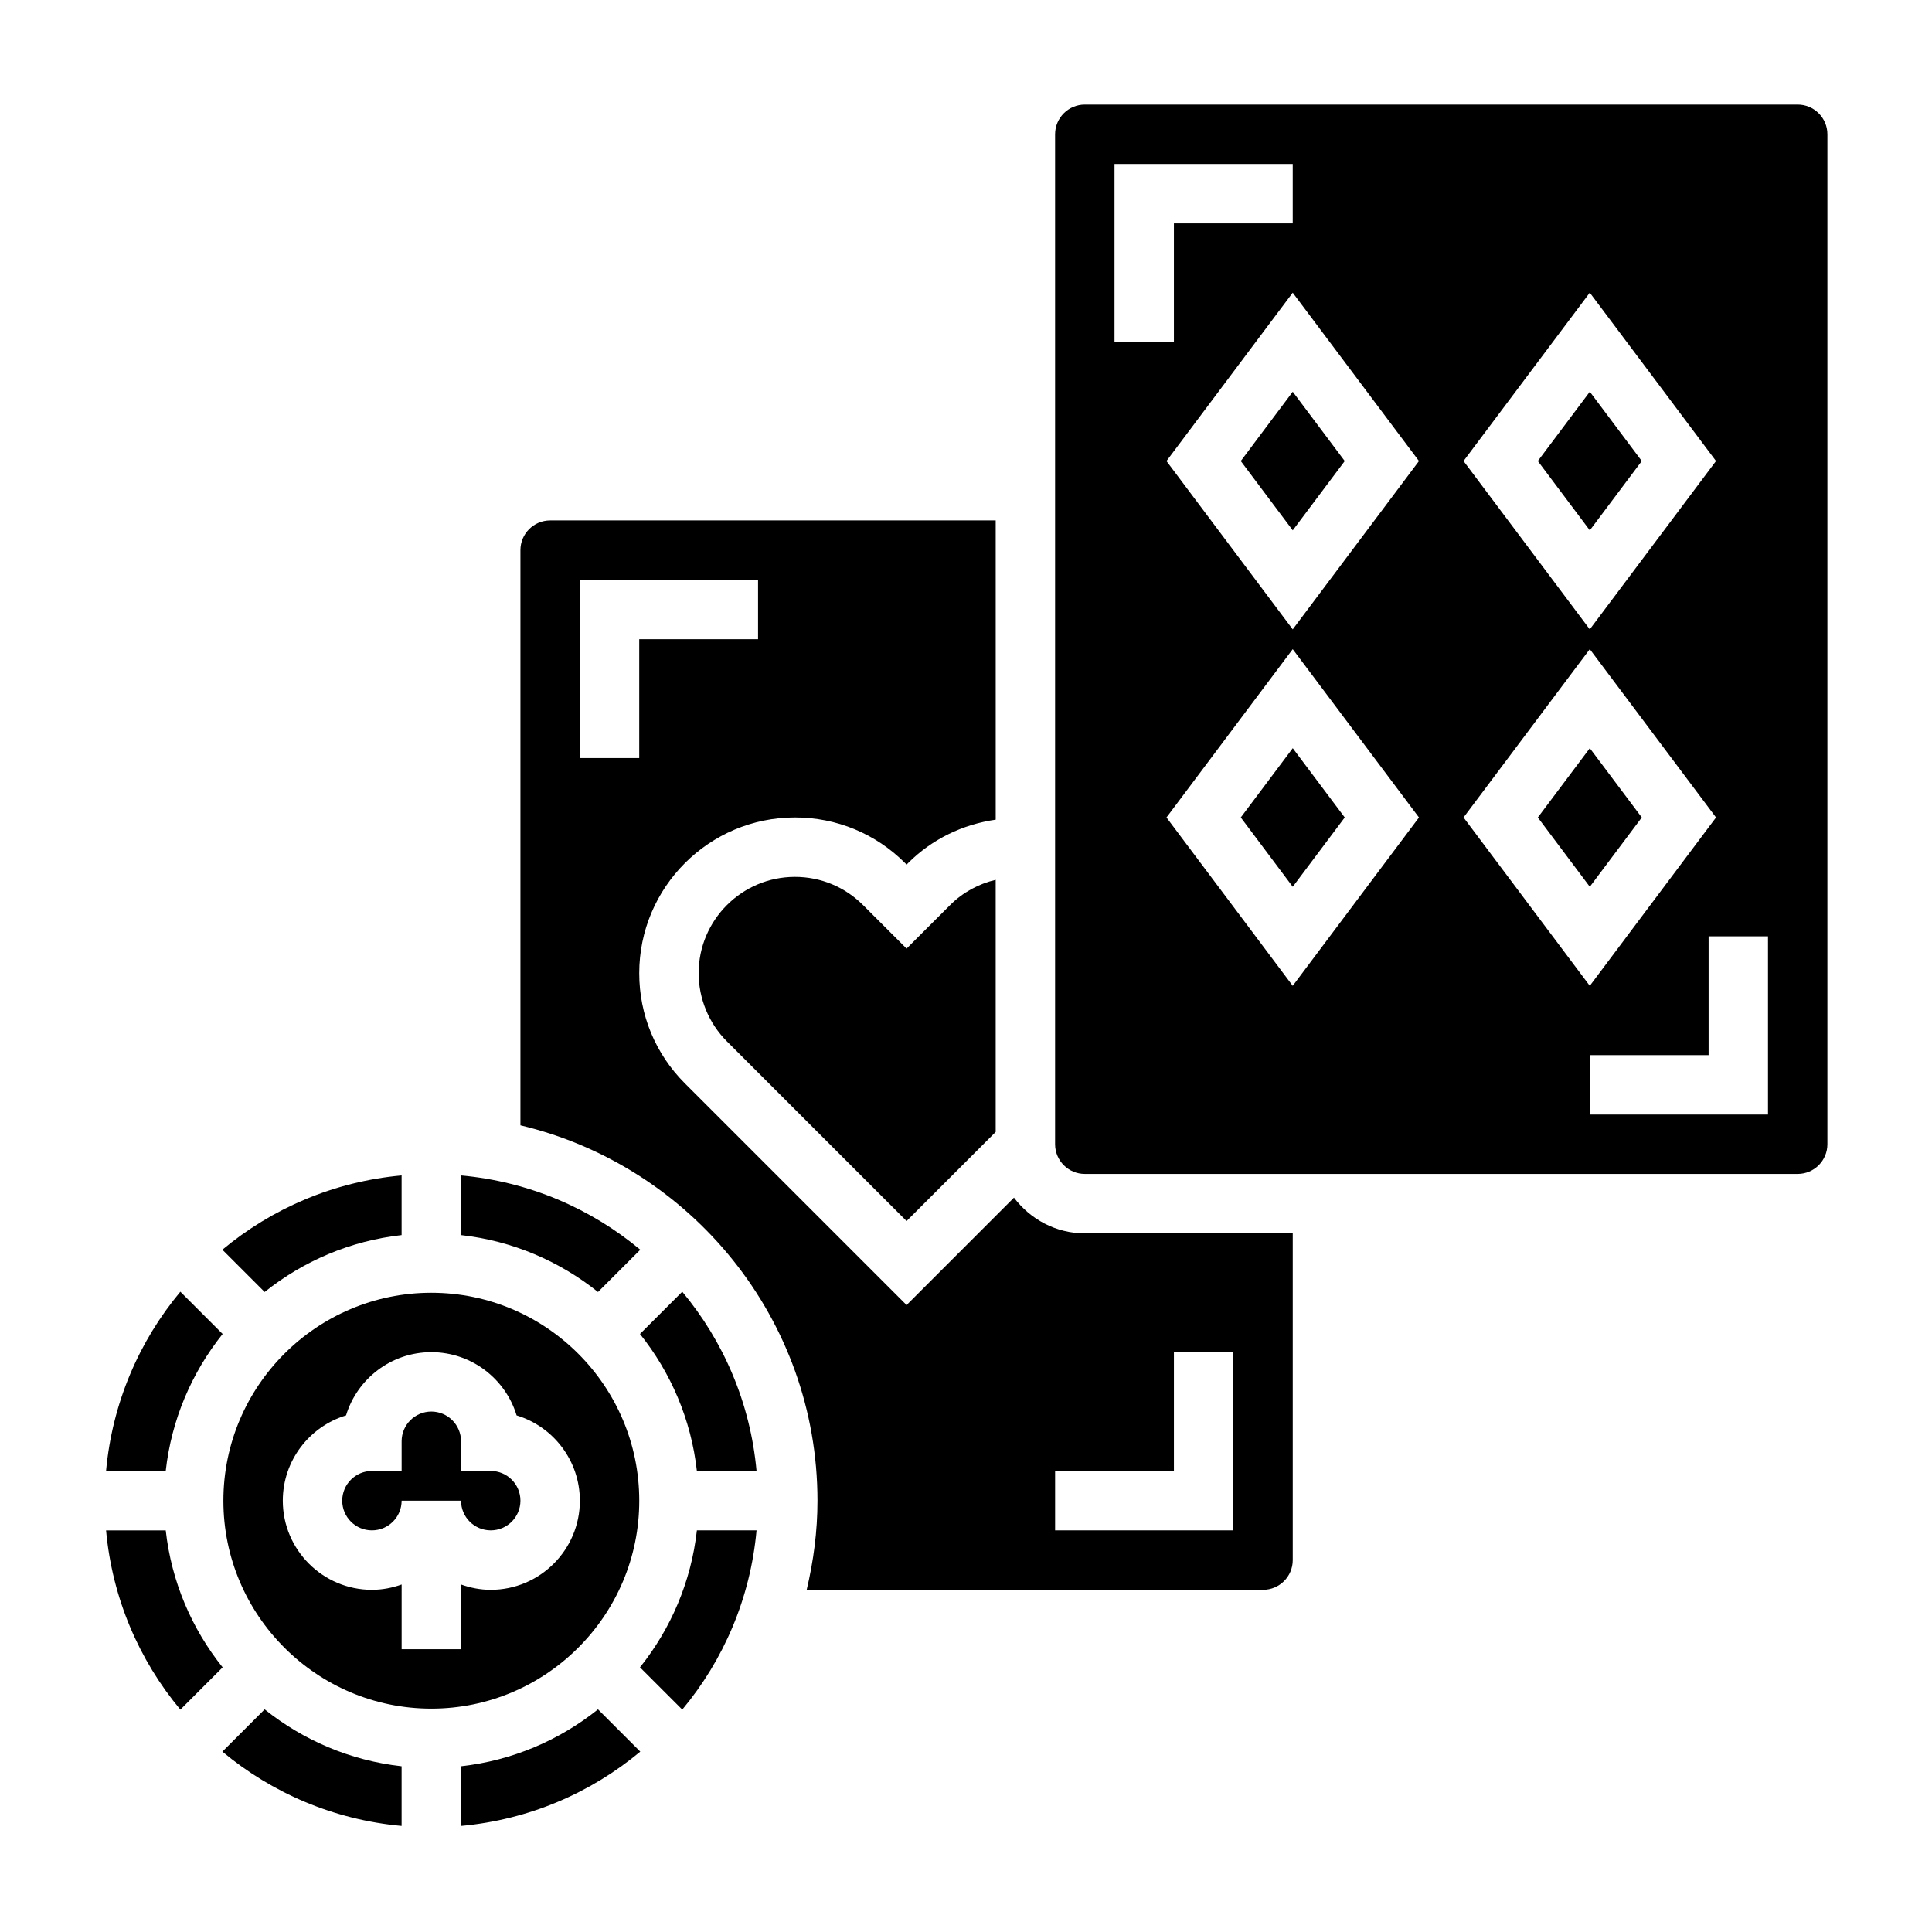
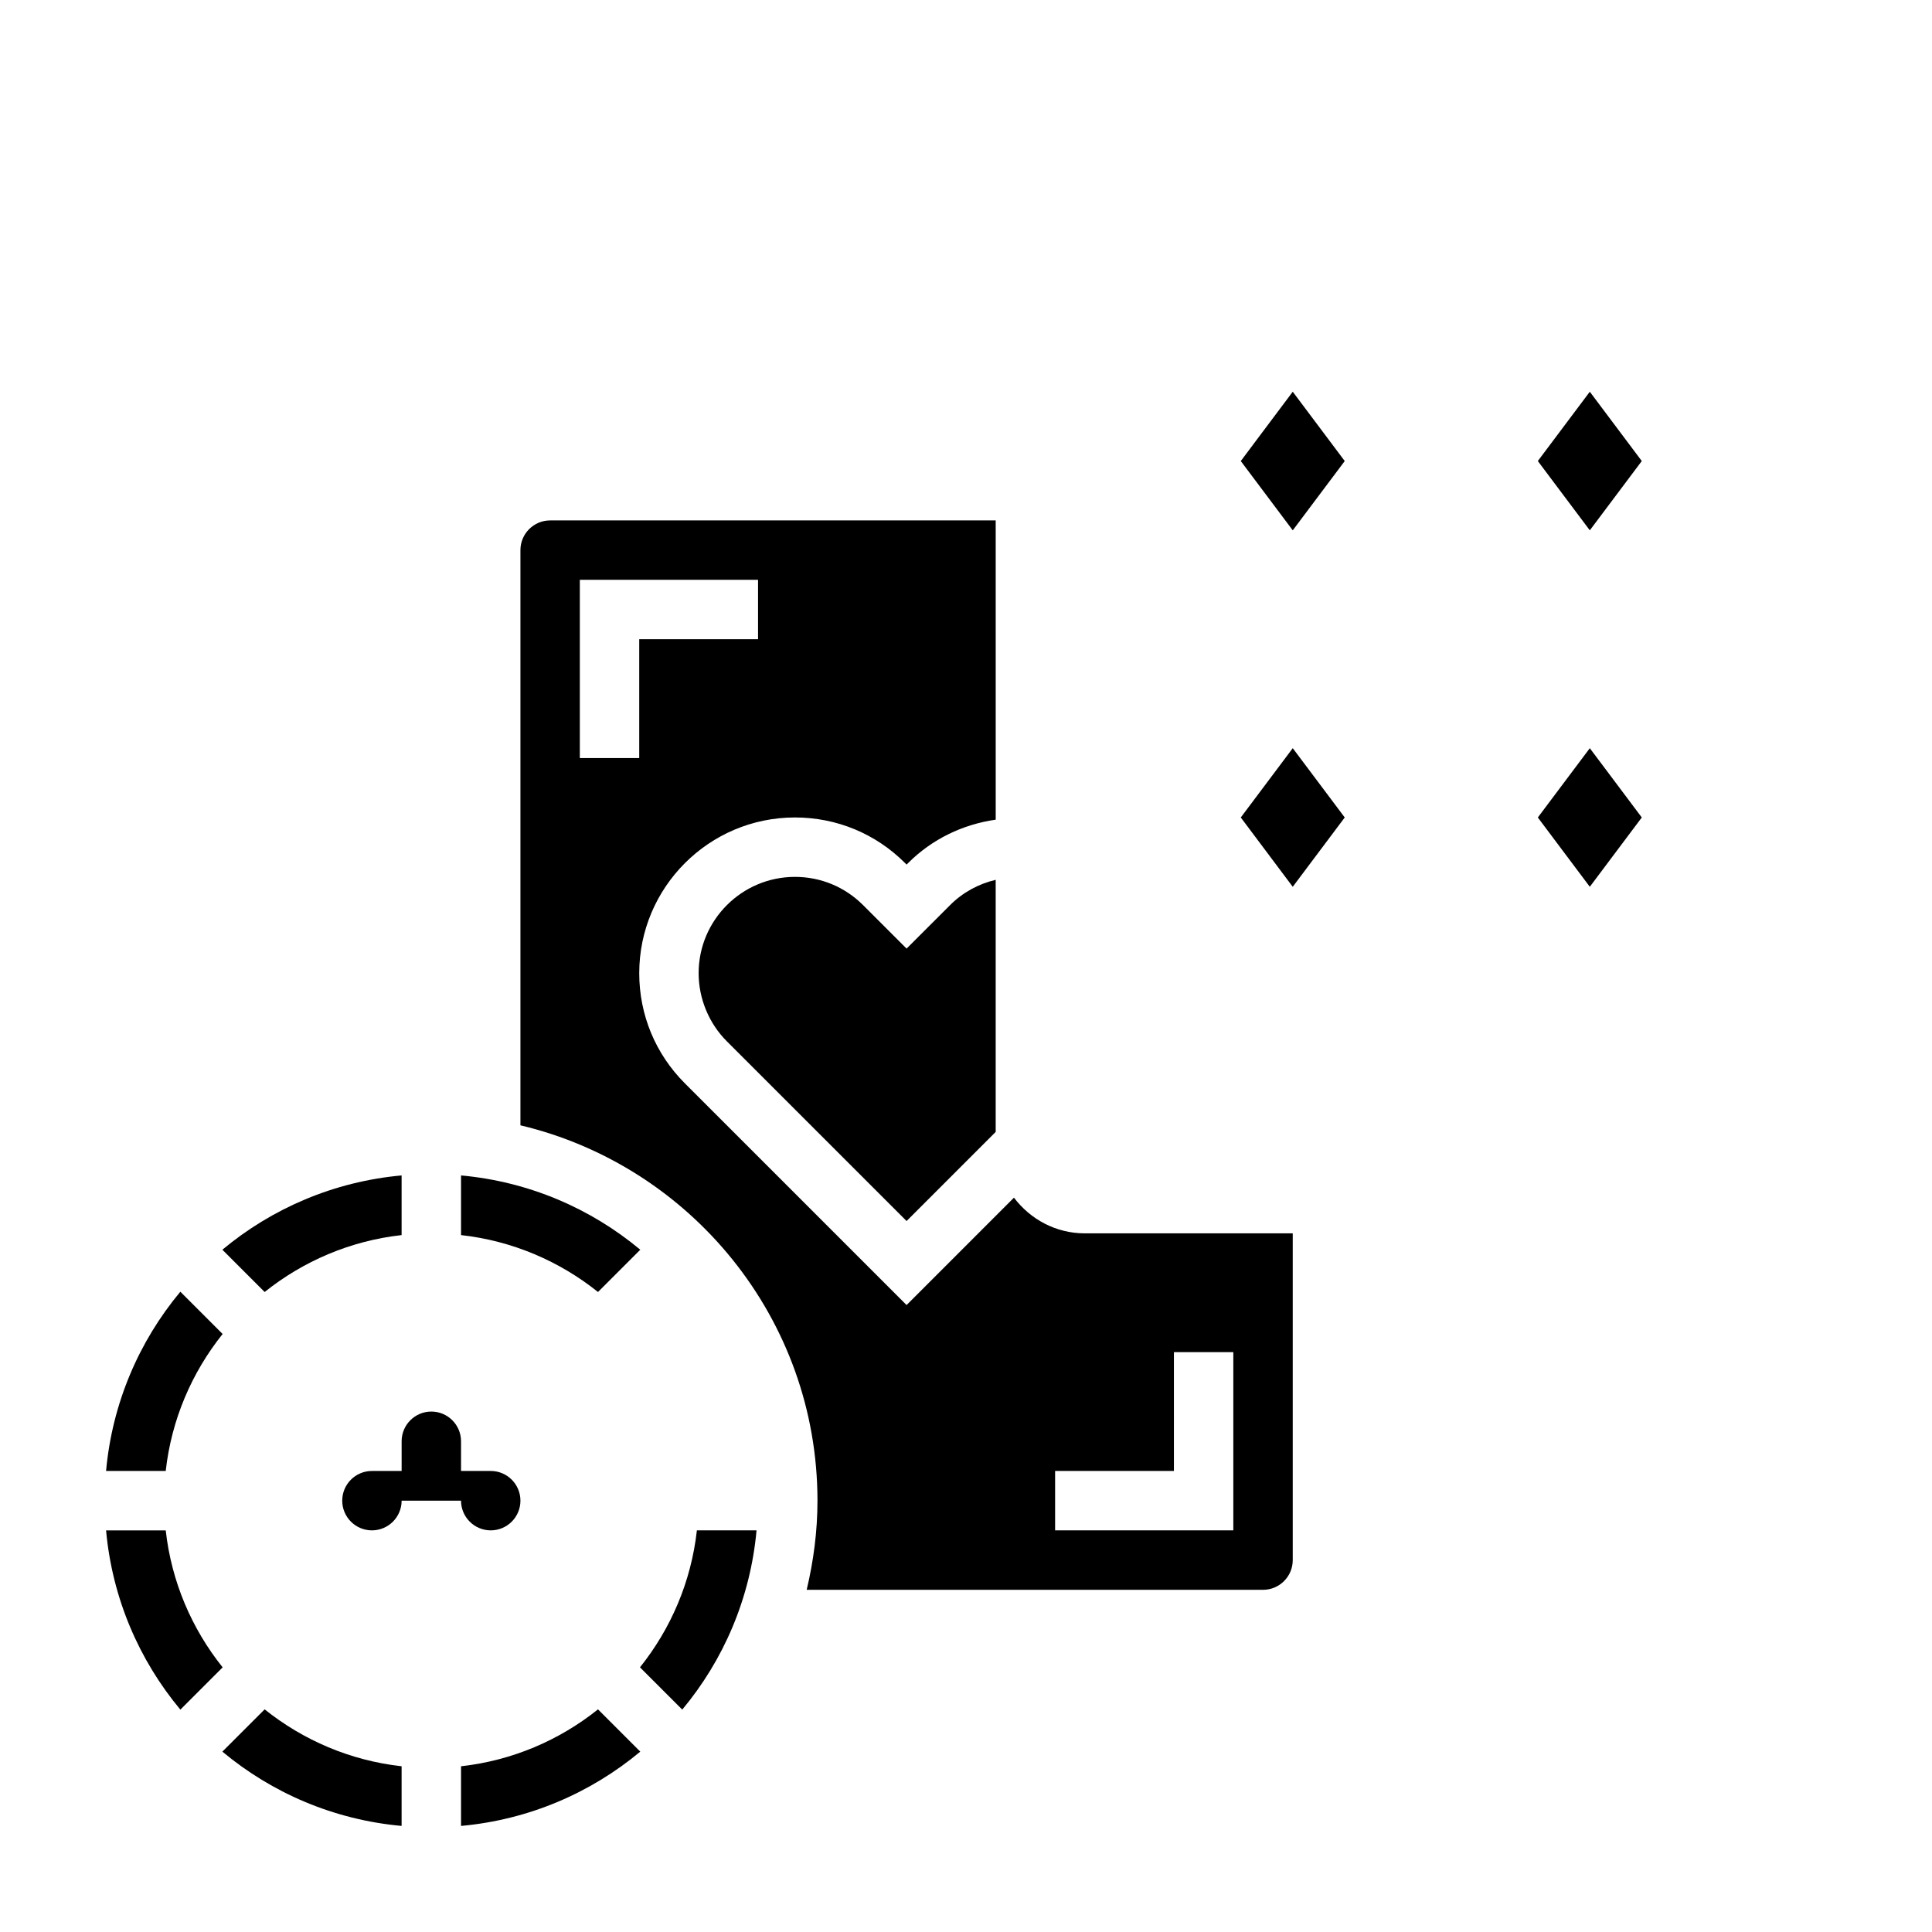
<svg xmlns="http://www.w3.org/2000/svg" fill="#000000" width="800px" height="800px" version="1.1" viewBox="144 144 512 512">
  <g>
    <path d="m412.71 461.39-28.457 28.461-58.766-58.766c-7.793-7.793-12.082-18.152-12.082-29.176 0-22.758 18.516-41.273 41.266-41.273 11.027 0 21.395 4.289 29.191 12.09l0.395 0.395 0.402-0.402c6.359-6.359 14.461-10.234 23.215-11.5l-0.004-79.301h-118.08c-4.344 0-7.871 3.535-7.871 7.871v152.43c45.059 10.707 78.719 51.191 78.719 99.48 0 8.141-1.055 16.02-2.859 23.617h120.94c4.344 0 7.871-3.527 7.871-7.871v-86.594h-55.105c-7.688 0-14.457-3.746-18.773-9.457zm-115.05-163.73h47.23v15.742h-31.488v31.488h-15.742zm157.44 204.67h15.742v47.23h-47.23v-15.742h31.488z" />
    <path d="m274.05 533.82h-7.871v-7.871c0-4.344-3.527-7.871-7.871-7.871s-7.871 3.527-7.871 7.871v7.871h-7.871c-4.344 0-7.871 3.527-7.871 7.871s3.527 7.871 7.871 7.871 7.871-3.527 7.871-7.871h15.742c0 4.344 3.527 7.871 7.871 7.871s7.871-3.527 7.871-7.871c0-4.348-3.527-7.871-7.871-7.871z" />
    <path d="m202.93 608.2c13.121 10.949 29.527 18.059 47.5 19.688v-15.809c-13.641-1.52-26.105-6.926-36.297-15.082z" />
    <path d="m579.09 266.18-13.773-18.367-13.777 18.367 13.777 18.363z" />
    <path d="m266.18 612.08v15.809c17.973-1.629 34.371-8.746 47.5-19.688l-11.203-11.203c-10.195 8.156-22.656 13.562-36.297 15.082z" />
-     <path d="m313.41 541.7c0-30.379-24.727-55.105-55.105-55.105-30.379 0-55.105 24.727-55.105 55.105 0 30.379 24.727 55.105 55.105 55.105 30.379 0 55.105-24.727 55.105-55.105zm-39.359 23.617c-2.769 0-5.398-0.527-7.871-1.41v17.152h-15.742v-17.152c-2.477 0.883-5.106 1.41-7.875 1.41-13.02 0-23.617-10.598-23.617-23.617 0-10.645 7.07-19.656 16.758-22.602 2.945-9.691 11.961-16.758 22.602-16.758 10.645 0 19.656 7.07 22.602 16.758 9.691 2.945 16.762 11.957 16.762 22.602 0 13.02-10.598 23.617-23.617 23.617z" />
-     <path d="m313.6 497.52c8.156 10.195 13.562 22.656 15.082 36.297h15.809c-1.629-17.973-8.746-34.371-19.688-47.5z" />
    <path d="m313.6 585.86 11.203 11.203c10.949-13.121 18.059-29.527 19.688-47.5h-15.809c-1.516 13.645-6.926 26.105-15.082 36.297z" />
    <path d="m372.72 383.86c-4.82-4.824-11.227-7.477-18.051-7.477-14.074 0-25.523 11.453-25.523 25.527 0 6.723 2.723 13.297 7.469 18.043l47.637 47.633 23.617-23.617v-66.809c-4.535 1.078-8.707 3.32-12.074 6.691l-11.543 11.535z" />
    <path d="m313.68 475.19c-13.121-10.949-29.527-18.059-47.5-19.688v15.809c13.641 1.52 26.105 6.926 36.297 15.082z" />
    <path d="m579.09 360.64-13.773-18.363-13.777 18.363 13.777 18.367z" />
    <path d="m250.43 471.31v-15.809c-17.973 1.629-34.371 8.746-47.5 19.688l11.203 11.203c10.195-8.156 22.656-13.562 36.297-15.082z" />
-     <path d="m620.41 171.71h-188.93c-4.344 0-7.871 3.535-7.871 7.871v267.65c0 4.344 3.527 7.871 7.871 7.871h188.93c4.344 0 7.871-3.527 7.871-7.871v-267.65c0-4.336-3.527-7.871-7.875-7.871zm-55.102 49.852 33.453 44.613-33.453 44.609-33.457-44.609zm-125.95-34.109h47.23v15.742h-31.488v31.488h-15.742zm47.23 217.8-33.457-44.613 33.457-44.609 33.457 44.609zm0-94.465-33.457-44.609 33.457-44.613 33.457 44.613zm78.723 5.242 33.453 44.609-33.453 44.613-33.457-44.613zm47.23 123.33h-47.23v-15.742h31.488v-31.488h15.742z" />
    <path d="m203 497.52-11.203-11.203c-10.949 13.133-18.055 29.531-19.688 47.504h15.809c1.52-13.645 6.926-26.105 15.082-36.301z" />
    <path d="m472.82 360.64 13.773 18.367 13.777-18.367-13.777-18.363z" />
    <path d="m187.92 549.57h-15.809c1.629 17.973 8.746 34.371 19.688 47.5l11.203-11.203c-8.156-10.191-13.562-22.652-15.082-36.297z" />
    <path d="m472.82 266.18 13.773 18.363 13.777-18.363-13.777-18.367z" />
  </g>
</svg>